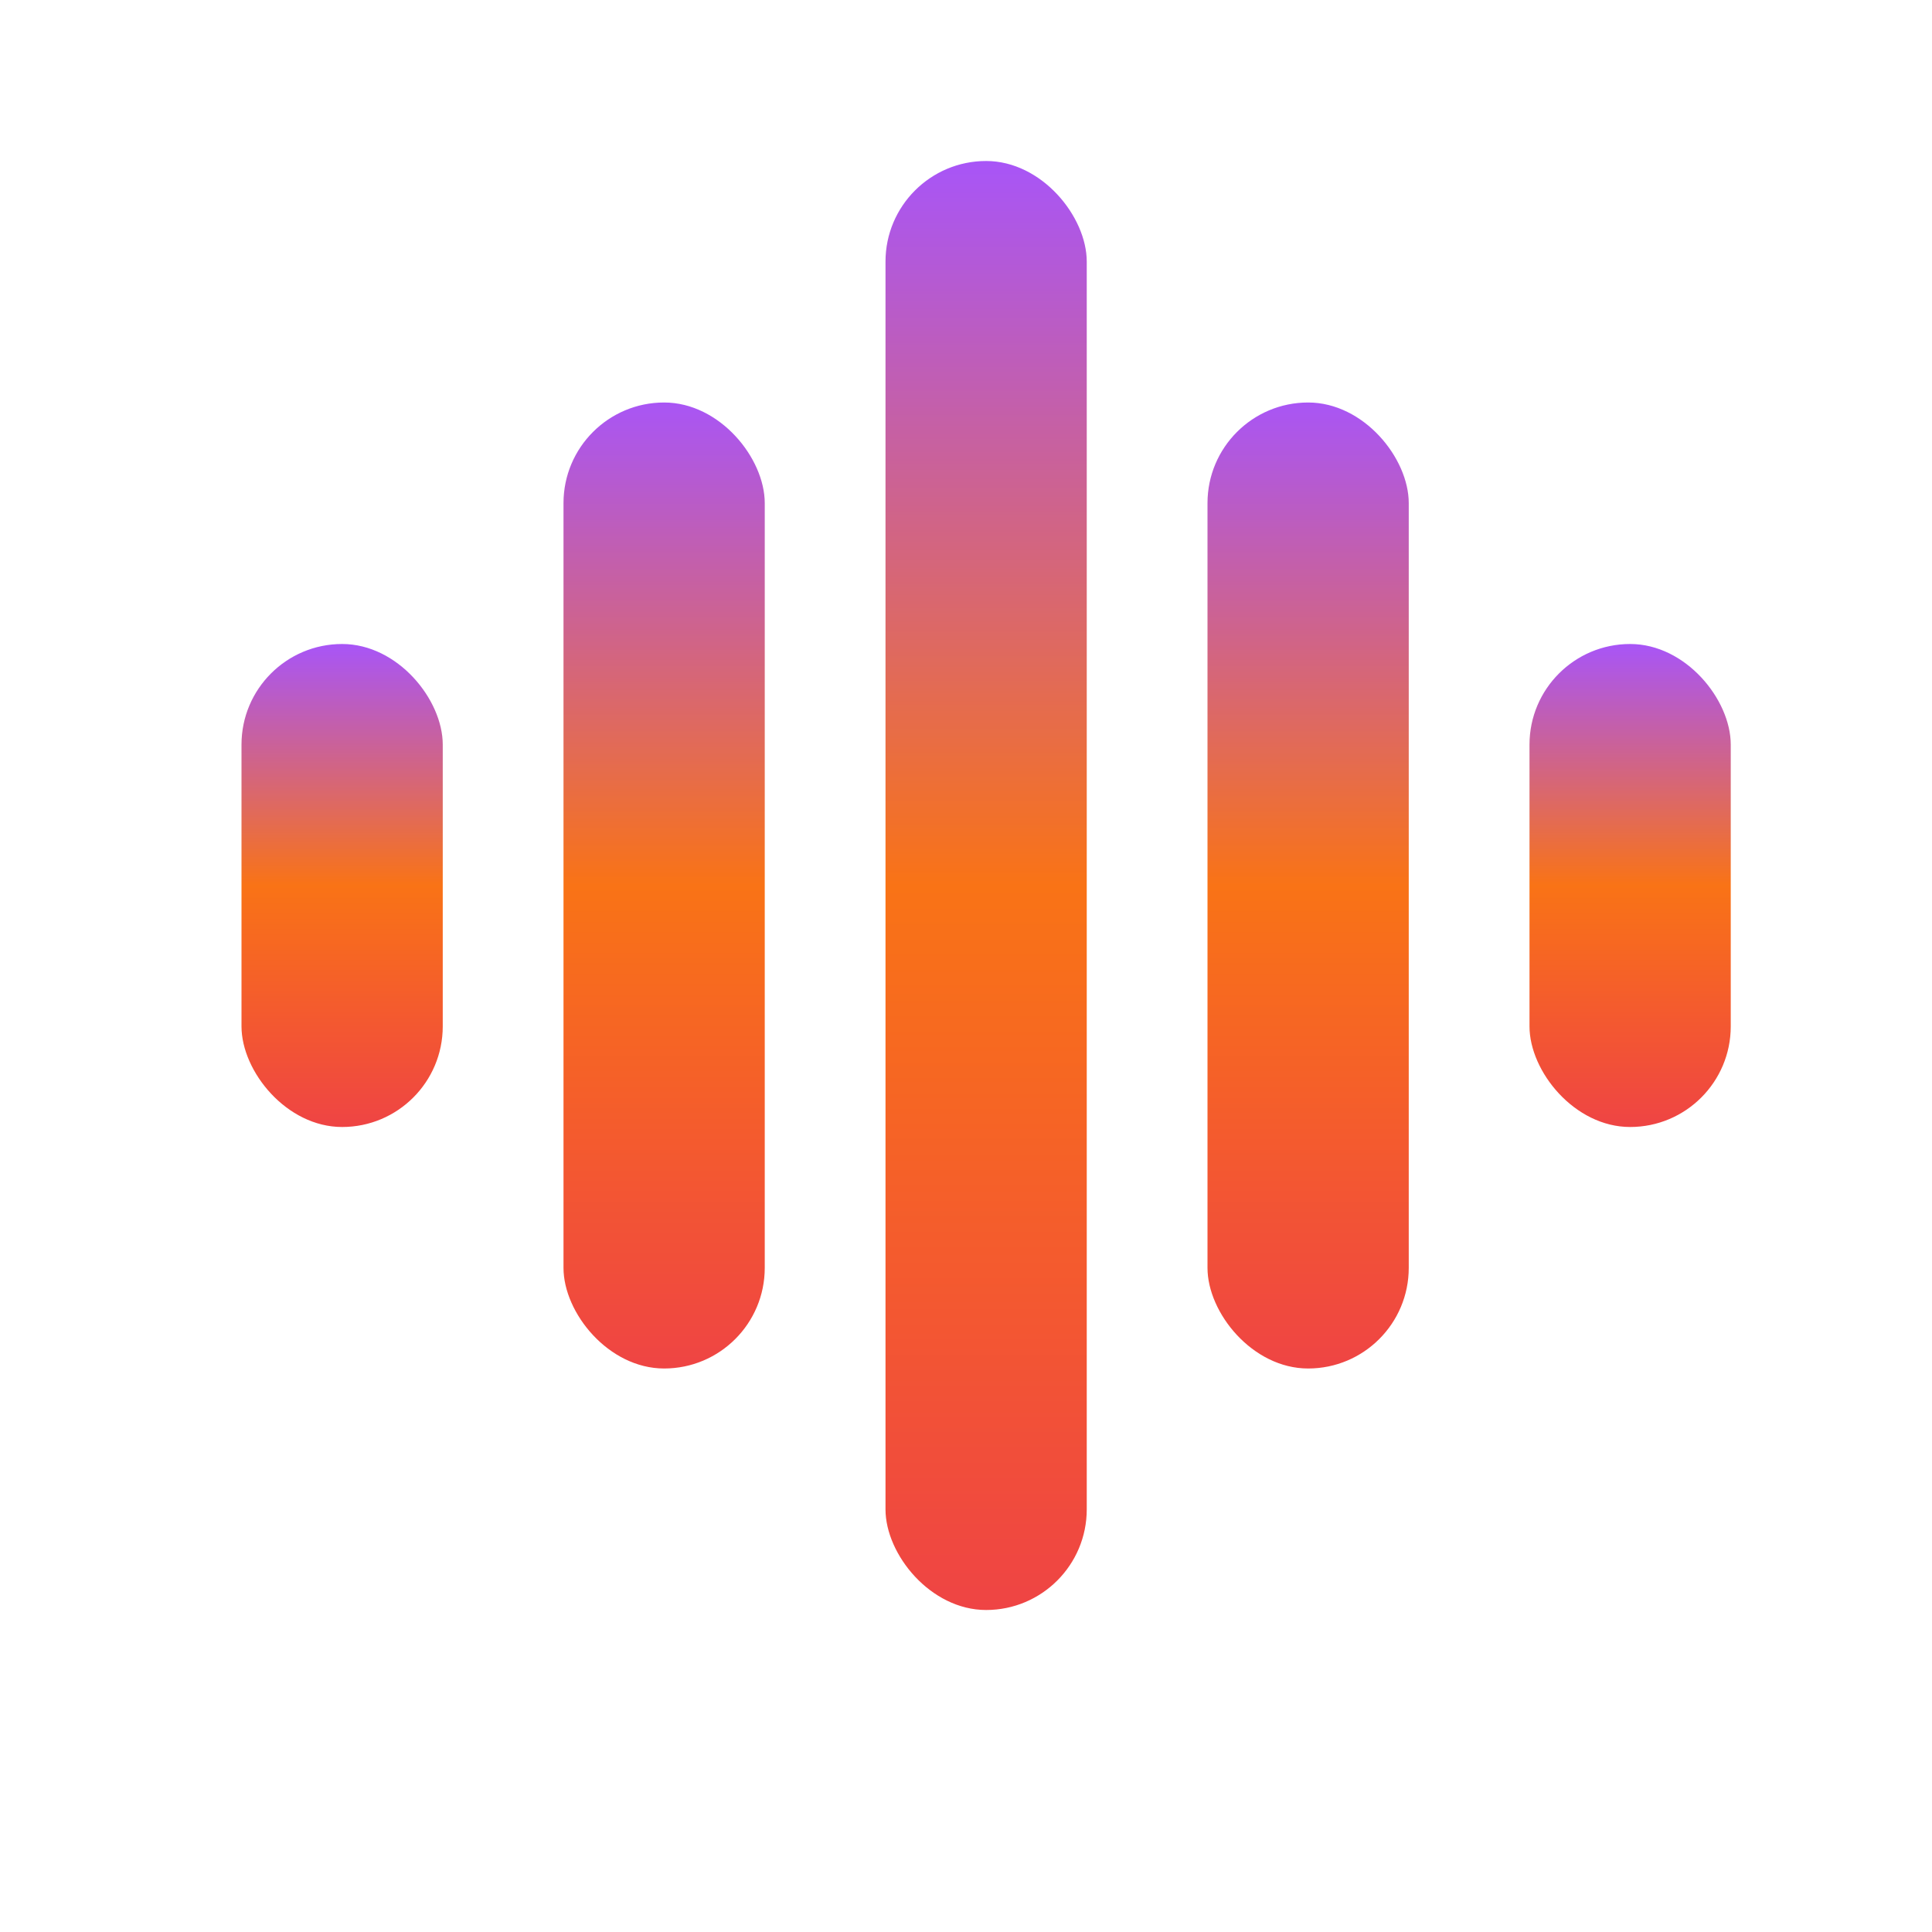
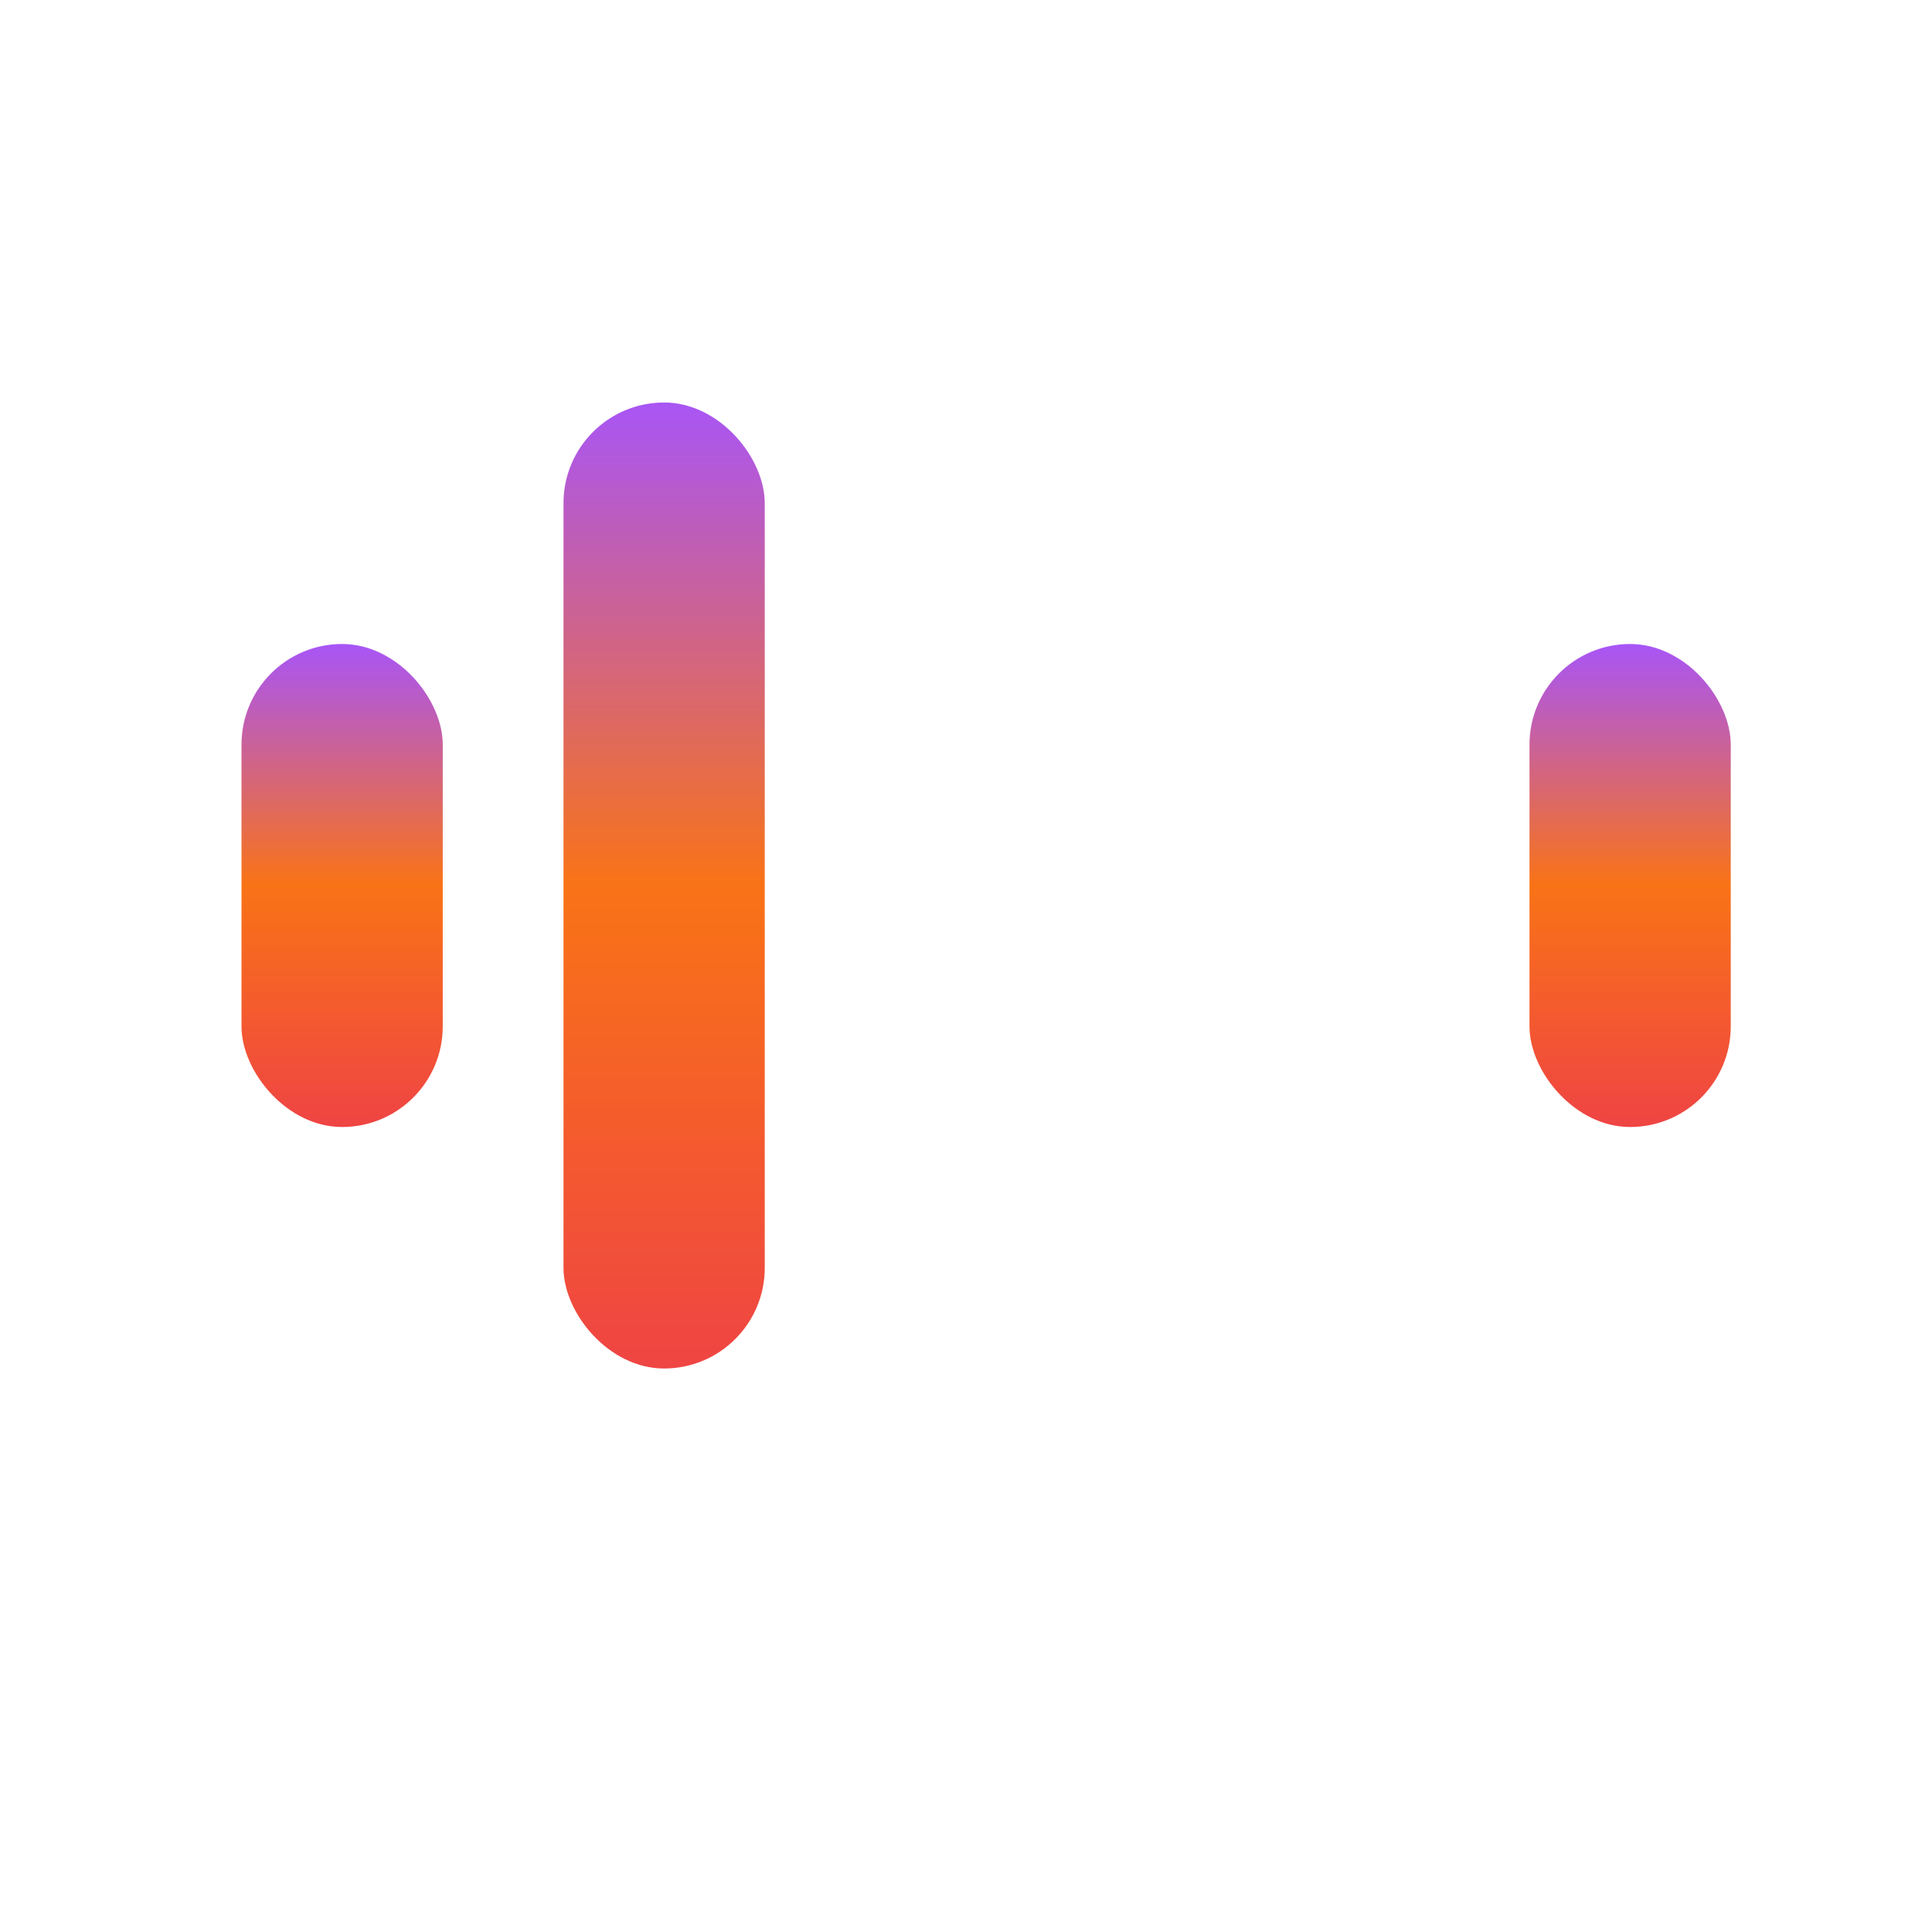
<svg xmlns="http://www.w3.org/2000/svg" width="32" height="32" viewBox="0 0 24 24" fill="none">
  <defs>
    <linearGradient id="favicon-gradient" x1="0%" y1="0%" x2="0%" y2="100%">
      <stop offset="0%" style="stop-color:#a855f7;stop-opacity:1" />
      <stop offset="50%" style="stop-color:#f97316;stop-opacity:1" />
      <stop offset="100%" style="stop-color:#ef4444;stop-opacity:1" />
    </linearGradient>
  </defs>
  <rect x="3" y="8" width="2.5" height="6" rx="1.25" fill="url(#favicon-gradient)" />
  <rect x="7" y="5" width="2.5" height="12" rx="1.25" fill="url(#favicon-gradient)" />
-   <rect x="11" y="2" width="2.5" height="18" rx="1.25" fill="url(#favicon-gradient)" />
-   <rect x="15" y="5" width="2.5" height="12" rx="1.25" fill="url(#favicon-gradient)" />
  <rect x="19" y="8" width="2.5" height="6" rx="1.25" fill="url(#favicon-gradient)" />
</svg>